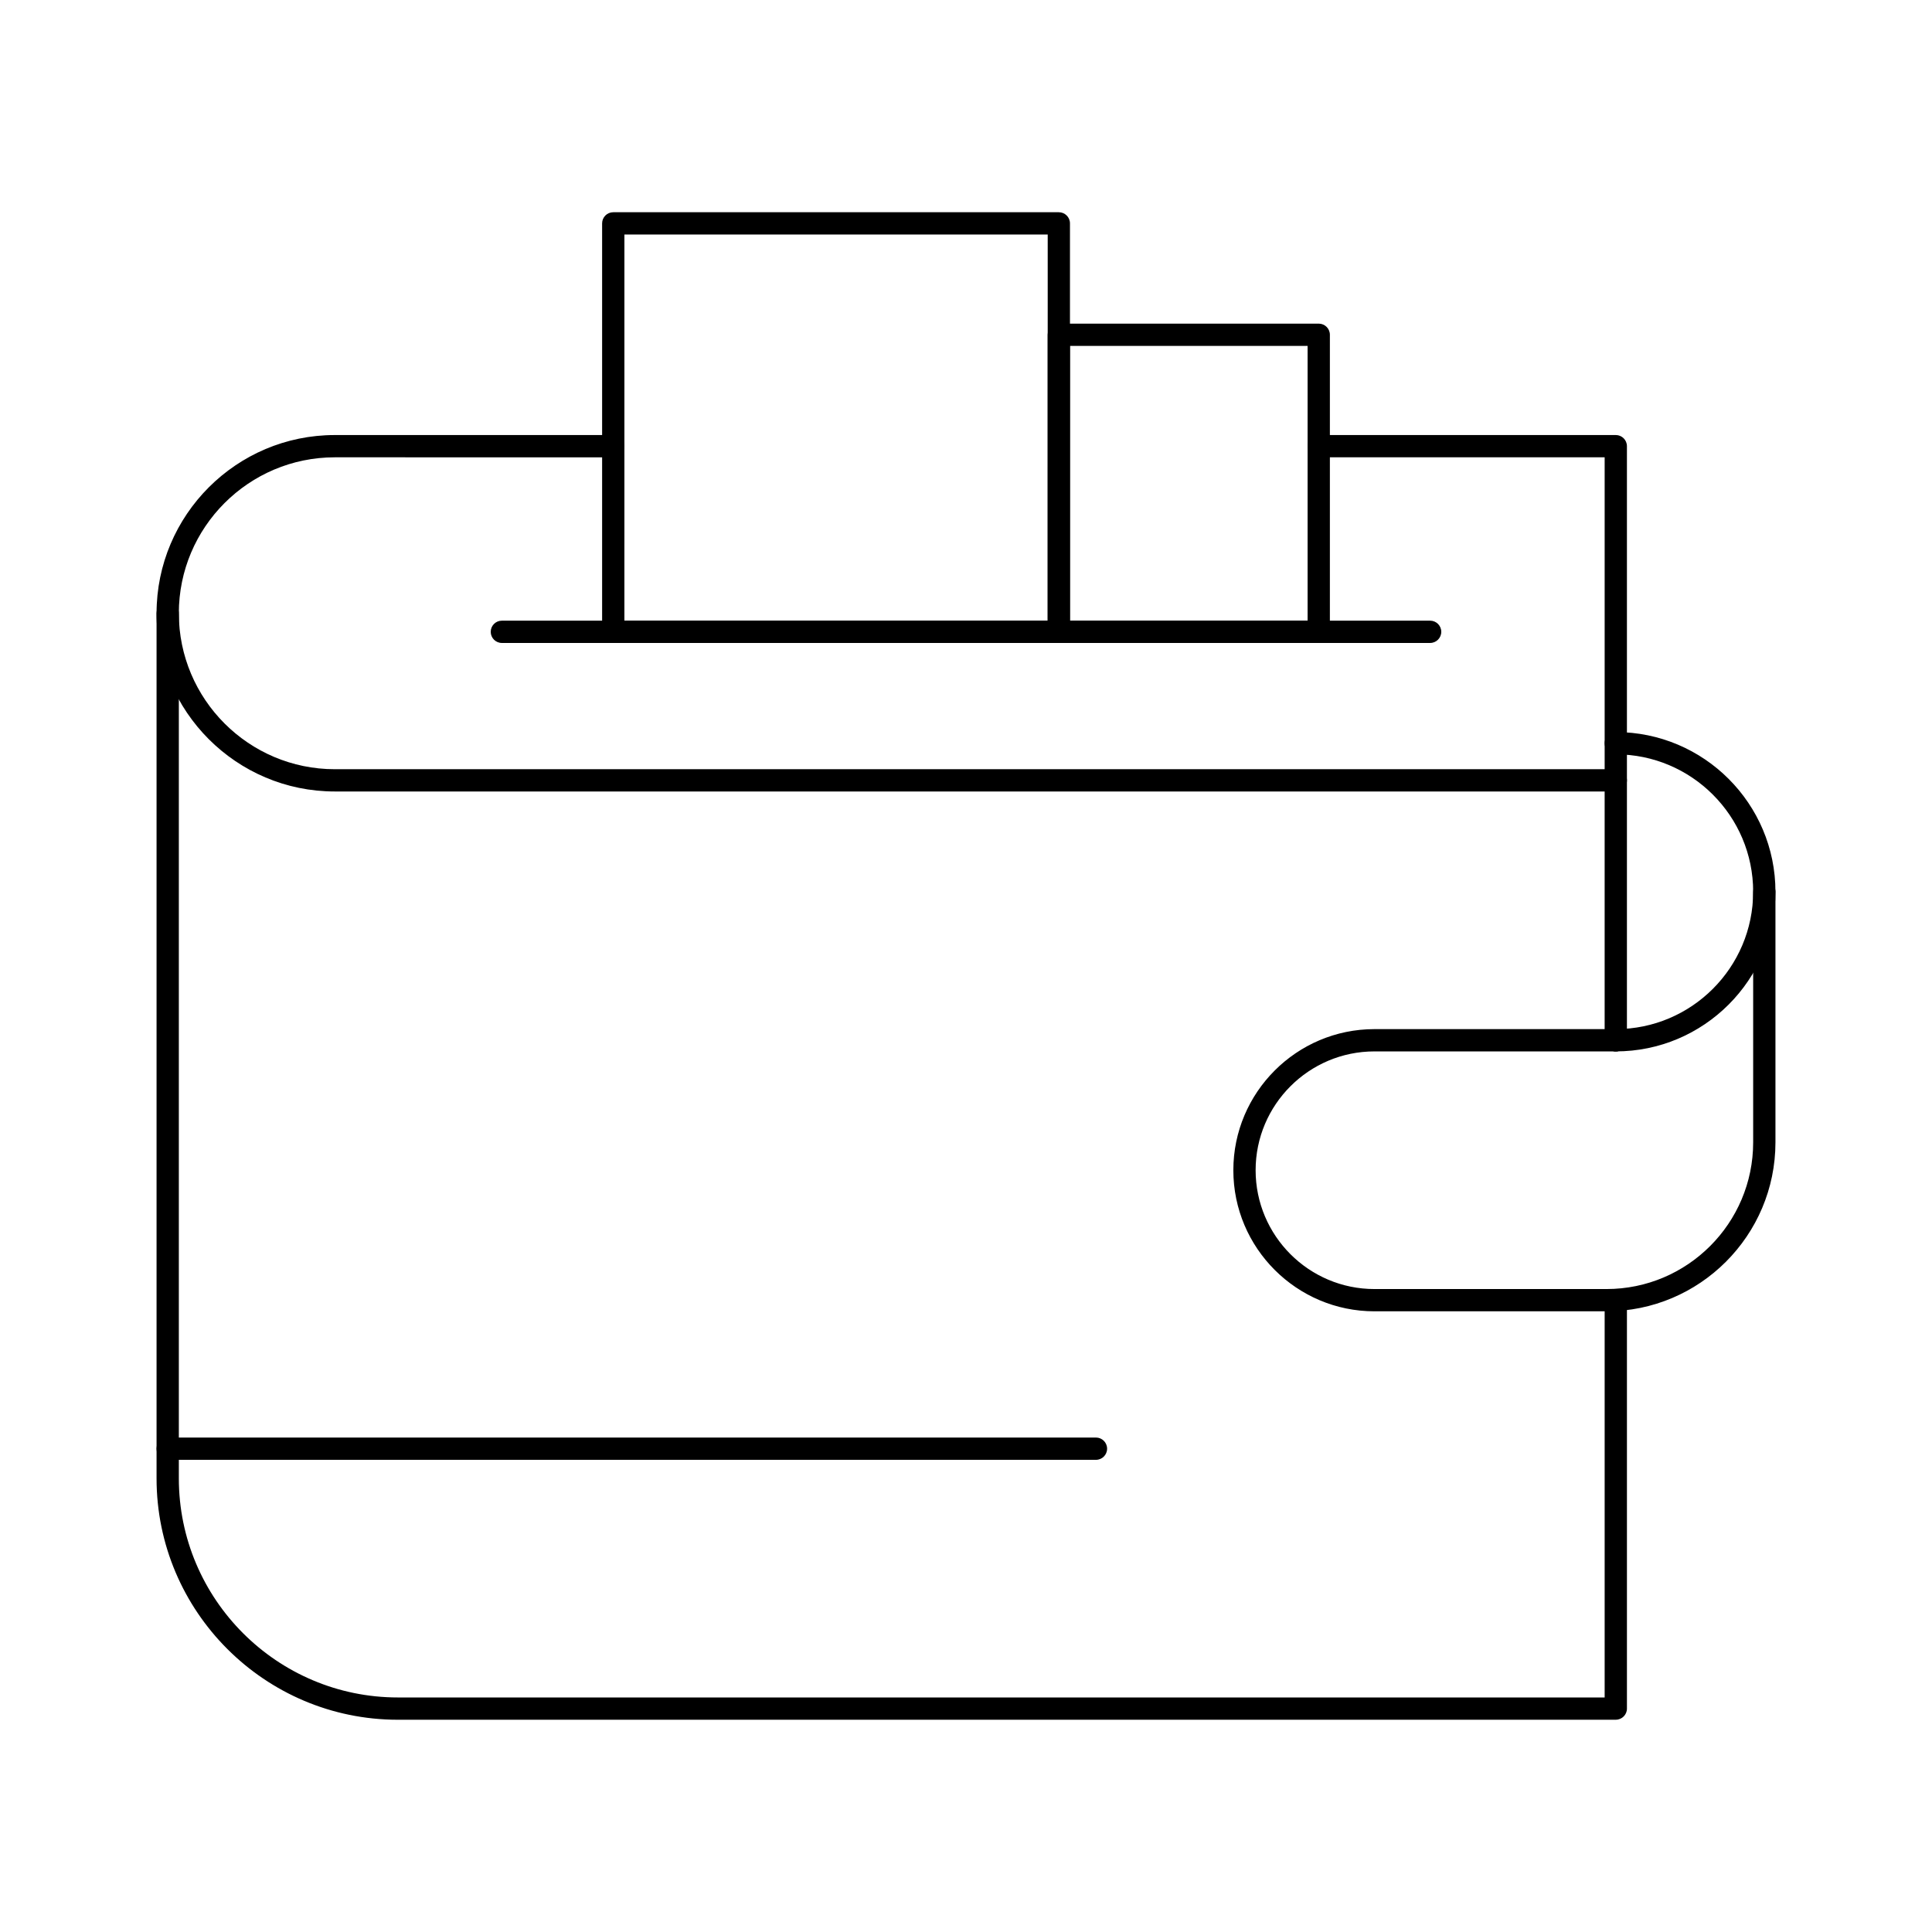
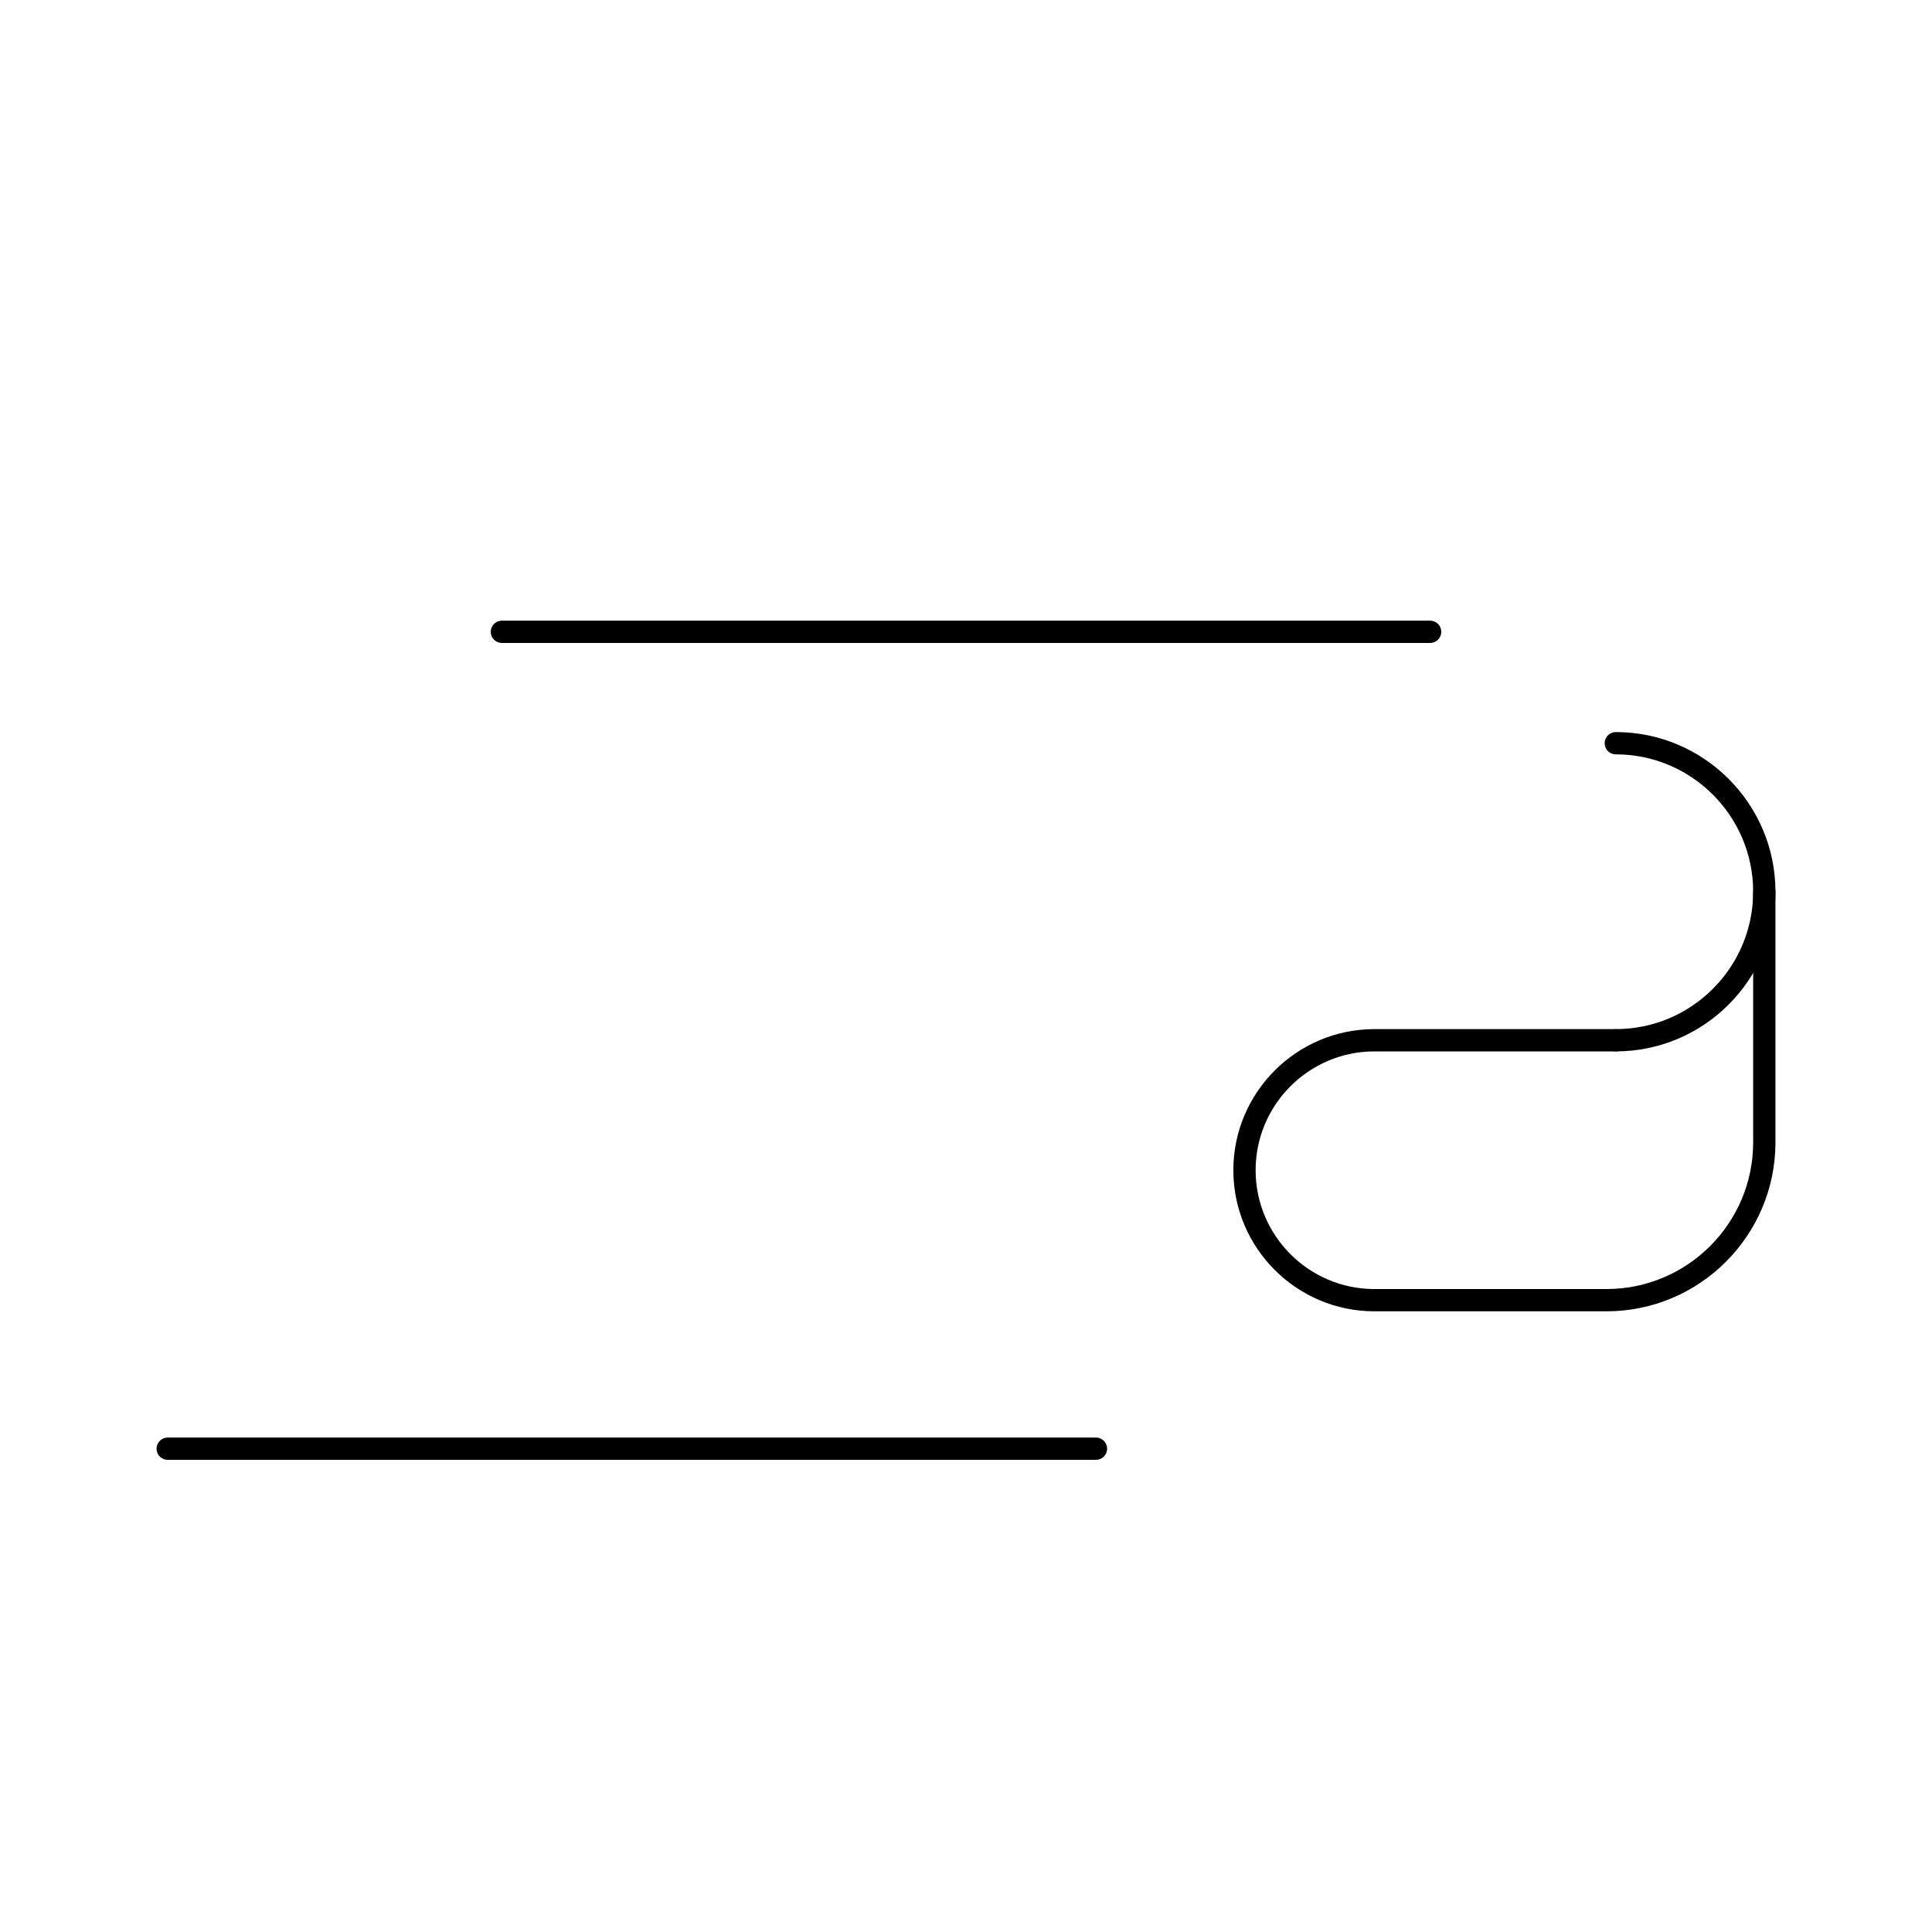
<svg xmlns="http://www.w3.org/2000/svg" fill="#000000" width="800px" height="800px" version="1.1" viewBox="144 144 512 512">
  <g>
-     <path d="m572.2 353.75h-339.48c-26.043 0-47.23-21.188-47.23-47.23s21.188-47.23 47.23-47.23h73.801c1.629 0 2.953 1.32 2.953 2.953 0 1.629-1.32 2.953-2.953 2.953l-73.801-0.004c-22.789 0-41.328 18.539-41.328 41.328 0 22.789 18.539 41.328 41.328 41.328h336.53v-82.656h-75.77c-1.629 0-2.953-1.32-2.953-2.953 0-1.629 1.32-2.953 2.953-2.953h78.719c1.629 0 2.953 1.32 2.953 2.953v88.559c0.004 1.633-1.32 2.953-2.949 2.953z" />
-     <path d="m572.2 422.63c-1.629 0-2.953-1.32-2.953-2.953v-68.879c0-1.629 1.32-2.953 2.953-2.953 1.629 0 2.953 1.32 2.953 2.953v68.879c0 1.633-1.324 2.953-2.953 2.953z" />
-     <path d="m572.2 599.75h-322.75c-35.27 0-63.961-28.691-63.961-63.961v-229.27c0-1.629 1.32-2.953 2.953-2.953 1.629 0 2.953 1.32 2.953 2.953v229.27c0 32.012 26.043 58.055 58.055 58.055h319.8v-105.29c0-1.629 1.32-2.953 2.953-2.953 1.629 0 2.953 1.32 2.953 2.953v108.24c0 1.629-1.324 2.949-2.953 2.949z" />
    <path d="m572.2 422.63c-1.629 0-2.953-1.32-2.953-2.953 0-1.629 1.32-2.953 2.953-2.953 20.074 0 36.406-16.332 36.406-36.406 0-20.074-16.332-36.406-36.406-36.406-1.629 0-2.953-1.32-2.953-2.953 0-1.629 1.32-2.953 2.953-2.953 23.332 0 42.312 18.98 42.312 42.312 0 23.332-18.98 42.312-42.312 42.312z" />
    <path d="m569.74 491.51h-61.5c-20.617 0-37.391-16.773-37.391-37.391 0-20.617 16.773-37.391 37.391-37.391h63.961c1.629 0 2.953 1.32 2.953 2.953 0 1.629-1.32 2.953-2.953 2.953h-63.961c-17.363 0-31.488 14.125-31.488 31.488s14.125 31.488 31.488 31.488h61.5c21.43 0 38.867-17.438 38.867-38.867v-66.426c0-1.629 1.32-2.953 2.953-2.953 1.629 0 2.953 1.32 2.953 2.953v66.422c0 24.684-20.086 44.77-44.773 44.77z" />
-     <path d="m424.6 314.39h-118.08c-1.629 0-2.953-1.32-2.953-2.953v-108.24c0-1.629 1.32-2.953 2.953-2.953h118.08c1.629 0 2.953 1.32 2.953 2.953v108.24c-0.004 1.629-1.324 2.949-2.957 2.949zm-115.13-5.906h112.18l0.004-102.34h-112.18z" />
-     <path d="m493.48 314.39h-68.879c-1.629 0-2.953-1.32-2.953-2.953v-78.719c0-1.629 1.32-2.953 2.953-2.953h68.879c1.629 0 2.953 1.32 2.953 2.953v78.719c-0.004 1.633-1.324 2.953-2.953 2.953zm-65.93-5.906h62.977v-72.812h-62.977z" />
    <path d="m523 314.39h-246c-1.629 0-2.953-1.32-2.953-2.953 0-1.629 1.32-2.953 2.953-2.953h246c1.629 0 2.953 1.32 2.953 2.953-0.004 1.633-1.324 2.953-2.953 2.953z" />
    <path d="m434.44 530.87h-246c-1.629 0-2.953-1.32-2.953-2.953 0-1.629 1.32-2.953 2.953-2.953h246c1.629 0 2.953 1.32 2.953 2.953 0 1.633-1.32 2.953-2.953 2.953z" />
  </g>
</svg>